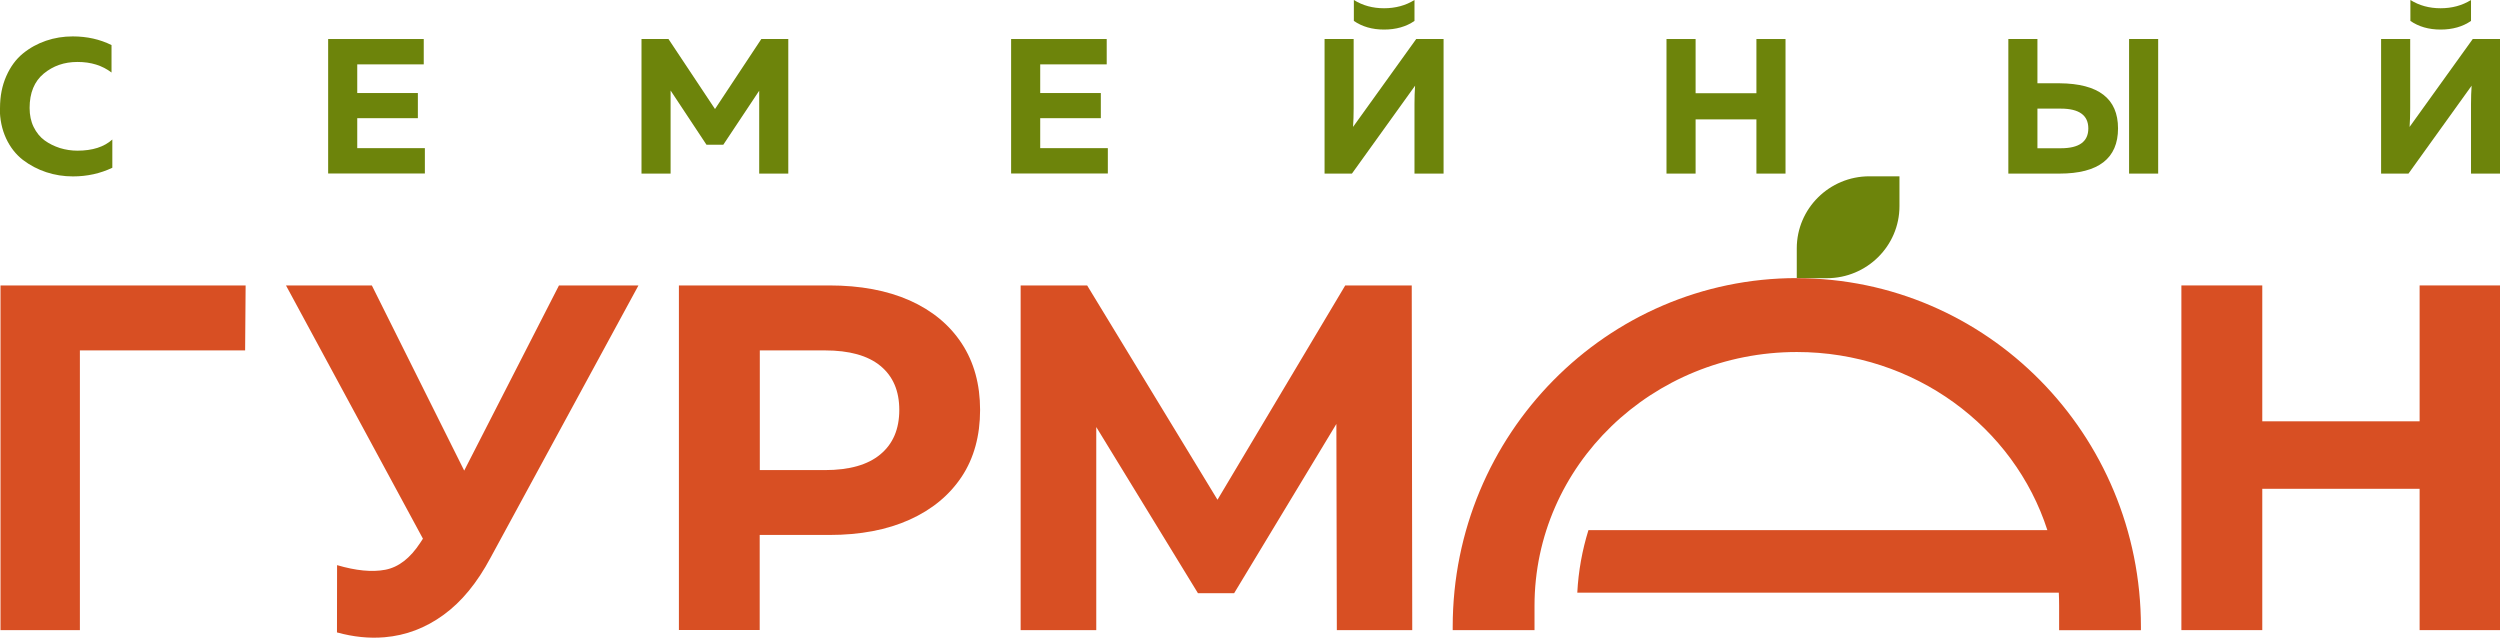
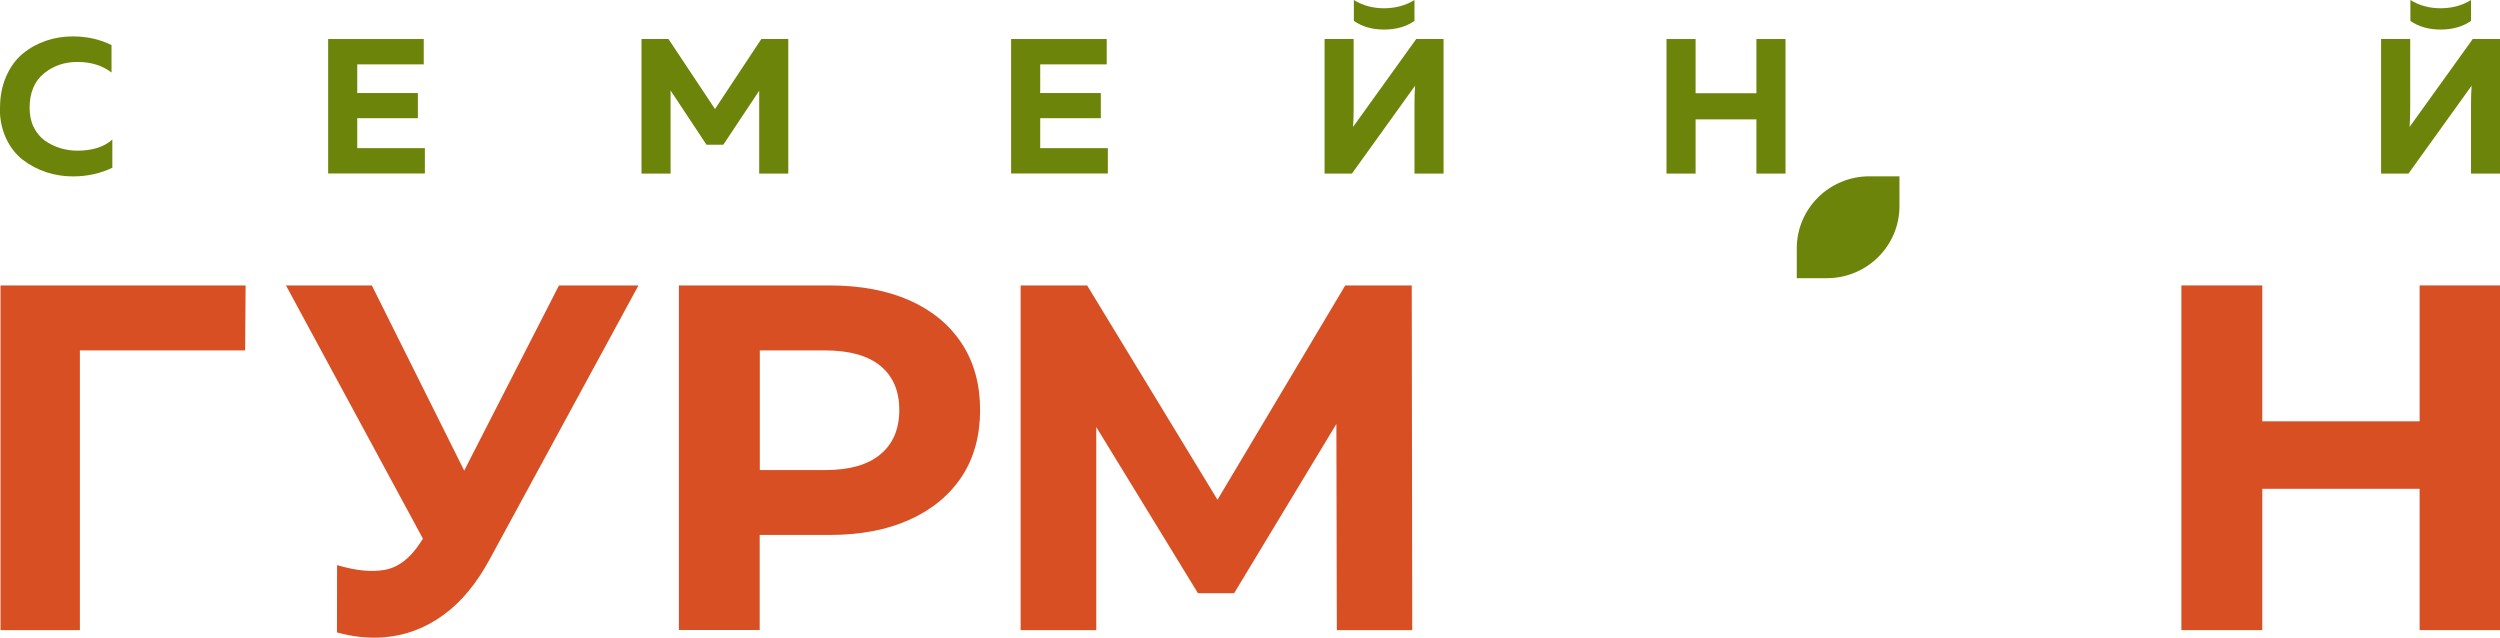
<svg xmlns="http://www.w3.org/2000/svg" width="247" height="63" viewBox="0 0 247 63" fill="none">
  <g clip-path="url(#clip0_16017_1681)">
    <path d="M0.001 10.662C0.001 9.5 0.211 8.446 0.621 7.522C1.032 6.588 1.583 5.843 2.264 5.286C2.945 4.73 3.706 4.313 4.548 4.024C5.389 3.736 6.27 3.597 7.192 3.597C8.594 3.597 9.876 3.885 11.018 4.452V7.165C10.107 6.469 8.995 6.121 7.663 6.121C6.33 6.121 5.249 6.509 4.317 7.274C3.396 8.039 2.925 9.172 2.925 10.662C2.925 11.368 3.055 12.004 3.326 12.55C3.596 13.097 3.957 13.544 4.407 13.872C4.858 14.2 5.369 14.448 5.92 14.627C6.471 14.796 7.052 14.886 7.653 14.886C9.135 14.886 10.287 14.518 11.098 13.783V16.575C9.906 17.141 8.614 17.429 7.212 17.429C6.29 17.429 5.409 17.29 4.568 17.012C3.726 16.734 2.955 16.326 2.264 15.8C1.573 15.263 1.012 14.558 0.601 13.673C0.191 12.789 -0.02 11.785 -0.02 10.672L0.001 10.662Z" fill="#6D840B" />
    <path d="M32.421 3.855H41.866V6.36H35.296V9.192H41.285V11.676H35.296V14.637H41.977V17.141H32.421V3.855Z" fill="#6D840B" />
    <path d="M75.219 3.855H77.883V17.151H75.009V8.963L71.463 14.299H69.8L66.255 8.943V17.151H63.38V3.855H66.045L70.642 10.772L75.219 3.855Z" fill="#6D840B" />
    <path d="M99.898 3.855H109.343V6.36H102.773V9.192H108.762V11.676H102.773V14.637H109.454V17.141H99.898V3.855Z" fill="#6D840B" />
    <path d="M139.751 10.295C139.751 9.619 139.771 9.013 139.811 8.466L133.571 17.151H130.867V3.856H133.741V10.712C133.741 11.368 133.721 11.974 133.681 12.54L139.921 3.856H142.625V17.151H139.751V10.295ZM139.751 0C138.869 0.547 137.868 0.815 136.746 0.815C135.624 0.815 134.643 0.547 133.761 0V2.067C134.583 2.633 135.574 2.921 136.746 2.921C137.918 2.921 138.939 2.633 139.751 2.067V0Z" fill="#6D840B" />
    <path d="M173.534 3.855H176.409V17.151H173.534V11.795H167.525V17.151H164.65V3.855H167.525V9.211H173.534V3.855Z" fill="#6D840B" />
-     <path d="M203.482 17.151H198.424V3.855H201.298V8.228H203.482C207.338 8.258 209.261 9.738 209.261 12.689C209.261 15.641 207.338 17.151 203.482 17.151ZM201.298 10.732V14.647H203.612C205.425 14.647 206.326 13.991 206.326 12.689C206.326 11.388 205.415 10.732 203.612 10.732H201.298ZM213.227 17.151H210.353V3.855H213.227V17.151Z" fill="#6D840B" />
    <path d="M244.136 10.295C244.136 9.619 244.156 9.013 244.197 8.466L237.957 17.151H235.252V3.856H238.127V10.712C238.127 11.368 238.107 11.974 238.067 12.54L244.307 3.856H247.011V17.151H244.136V10.295ZM244.136 0C243.255 0.547 242.253 0.815 241.132 0.815C240.01 0.815 239.028 0.547 238.147 0V2.067C238.968 2.633 239.96 2.921 241.132 2.921C242.304 2.921 243.325 2.633 244.136 2.067V0Z" fill="#6D840B" />
-     <path d="M0.05 62.255V28.201H24.268L24.218 34.62H6.13L7.893 32.822V62.255H0.05Z" fill="#D84F23" />
+     <path d="M0.05 62.255V28.201H24.268L24.218 34.62H6.13L7.893 32.822V62.255Z" fill="#D84F23" />
    <path d="M67.076 62.255V28.201H81.929C85.004 28.201 87.648 28.698 89.872 29.681C92.095 30.675 93.808 32.086 95.02 33.934C96.232 35.783 96.833 37.969 96.833 40.503C96.833 43.037 96.232 45.263 95.02 47.091C93.808 48.919 92.095 50.34 89.872 51.344C87.648 52.348 85.004 52.854 81.929 52.854H71.433L75.058 49.307V62.245H67.066L67.076 62.255ZM75.069 50.191L71.443 46.445H81.499C83.912 46.445 85.745 45.928 86.987 44.885C88.229 43.852 88.85 42.391 88.85 40.503C88.85 38.615 88.229 37.174 86.987 36.151C85.745 35.127 83.912 34.62 81.499 34.62H71.443L75.069 30.874V50.191Z" fill="#D84F23" />
    <path d="M100.839 62.255V28.201H107.41L122.023 52.228H118.587L132.91 28.201H139.48L139.53 62.255H132.079L132.029 39.539H133.451L121.933 58.608H118.357L106.689 39.539H108.311V62.255H100.859H100.839Z" fill="#D84F23" />
    <path d="M239.058 28.201V41.626H223.513V28.201H215.521V62.255H223.513V48.293H239.058V62.255H247V28.201H239.058Z" fill="#D84F23" />
    <path d="M184.692 17.419H187.647C187.647 17.419 187.667 17.419 187.667 17.439V20.371C187.667 24.296 184.452 27.485 180.496 27.485H177.521V24.534C177.521 20.609 180.736 17.419 184.692 17.419Z" fill="#6D840B" />
-     <path d="M177.531 27.476C158.751 27.476 143.527 42.898 143.527 61.927V62.255H151.61V59.85C151.61 45.998 163.218 34.779 177.531 34.779C189.149 34.779 198.994 42.182 202.28 52.377H156.938C156.327 54.345 155.946 56.412 155.836 58.558H203.411C203.431 58.986 203.441 59.423 203.441 59.86V62.265H211.524V61.937C211.524 42.908 196.3 27.485 177.521 27.485L177.531 27.476Z" fill="#D84F23" />
    <path d="M55.227 28.201L45.863 46.495L36.738 28.201H28.255L41.786 53.222L41.546 53.59C40.534 55.15 39.372 56.044 38.06 56.293C36.748 56.541 35.166 56.382 33.303 55.836V55.865L33.293 62.483C34.915 62.93 36.478 63.089 37.99 62.96C40.104 62.781 42.047 62.046 43.83 60.744C45.612 59.453 47.155 57.565 48.467 55.1L63.08 28.201H55.237H55.227Z" fill="#D84F23" />
  </g>
  <defs>
    <clipPath id="clip0_16017_1681">
      <rect width="247" height="63" fill="white" />
    </clipPath>
  </defs>
</svg>